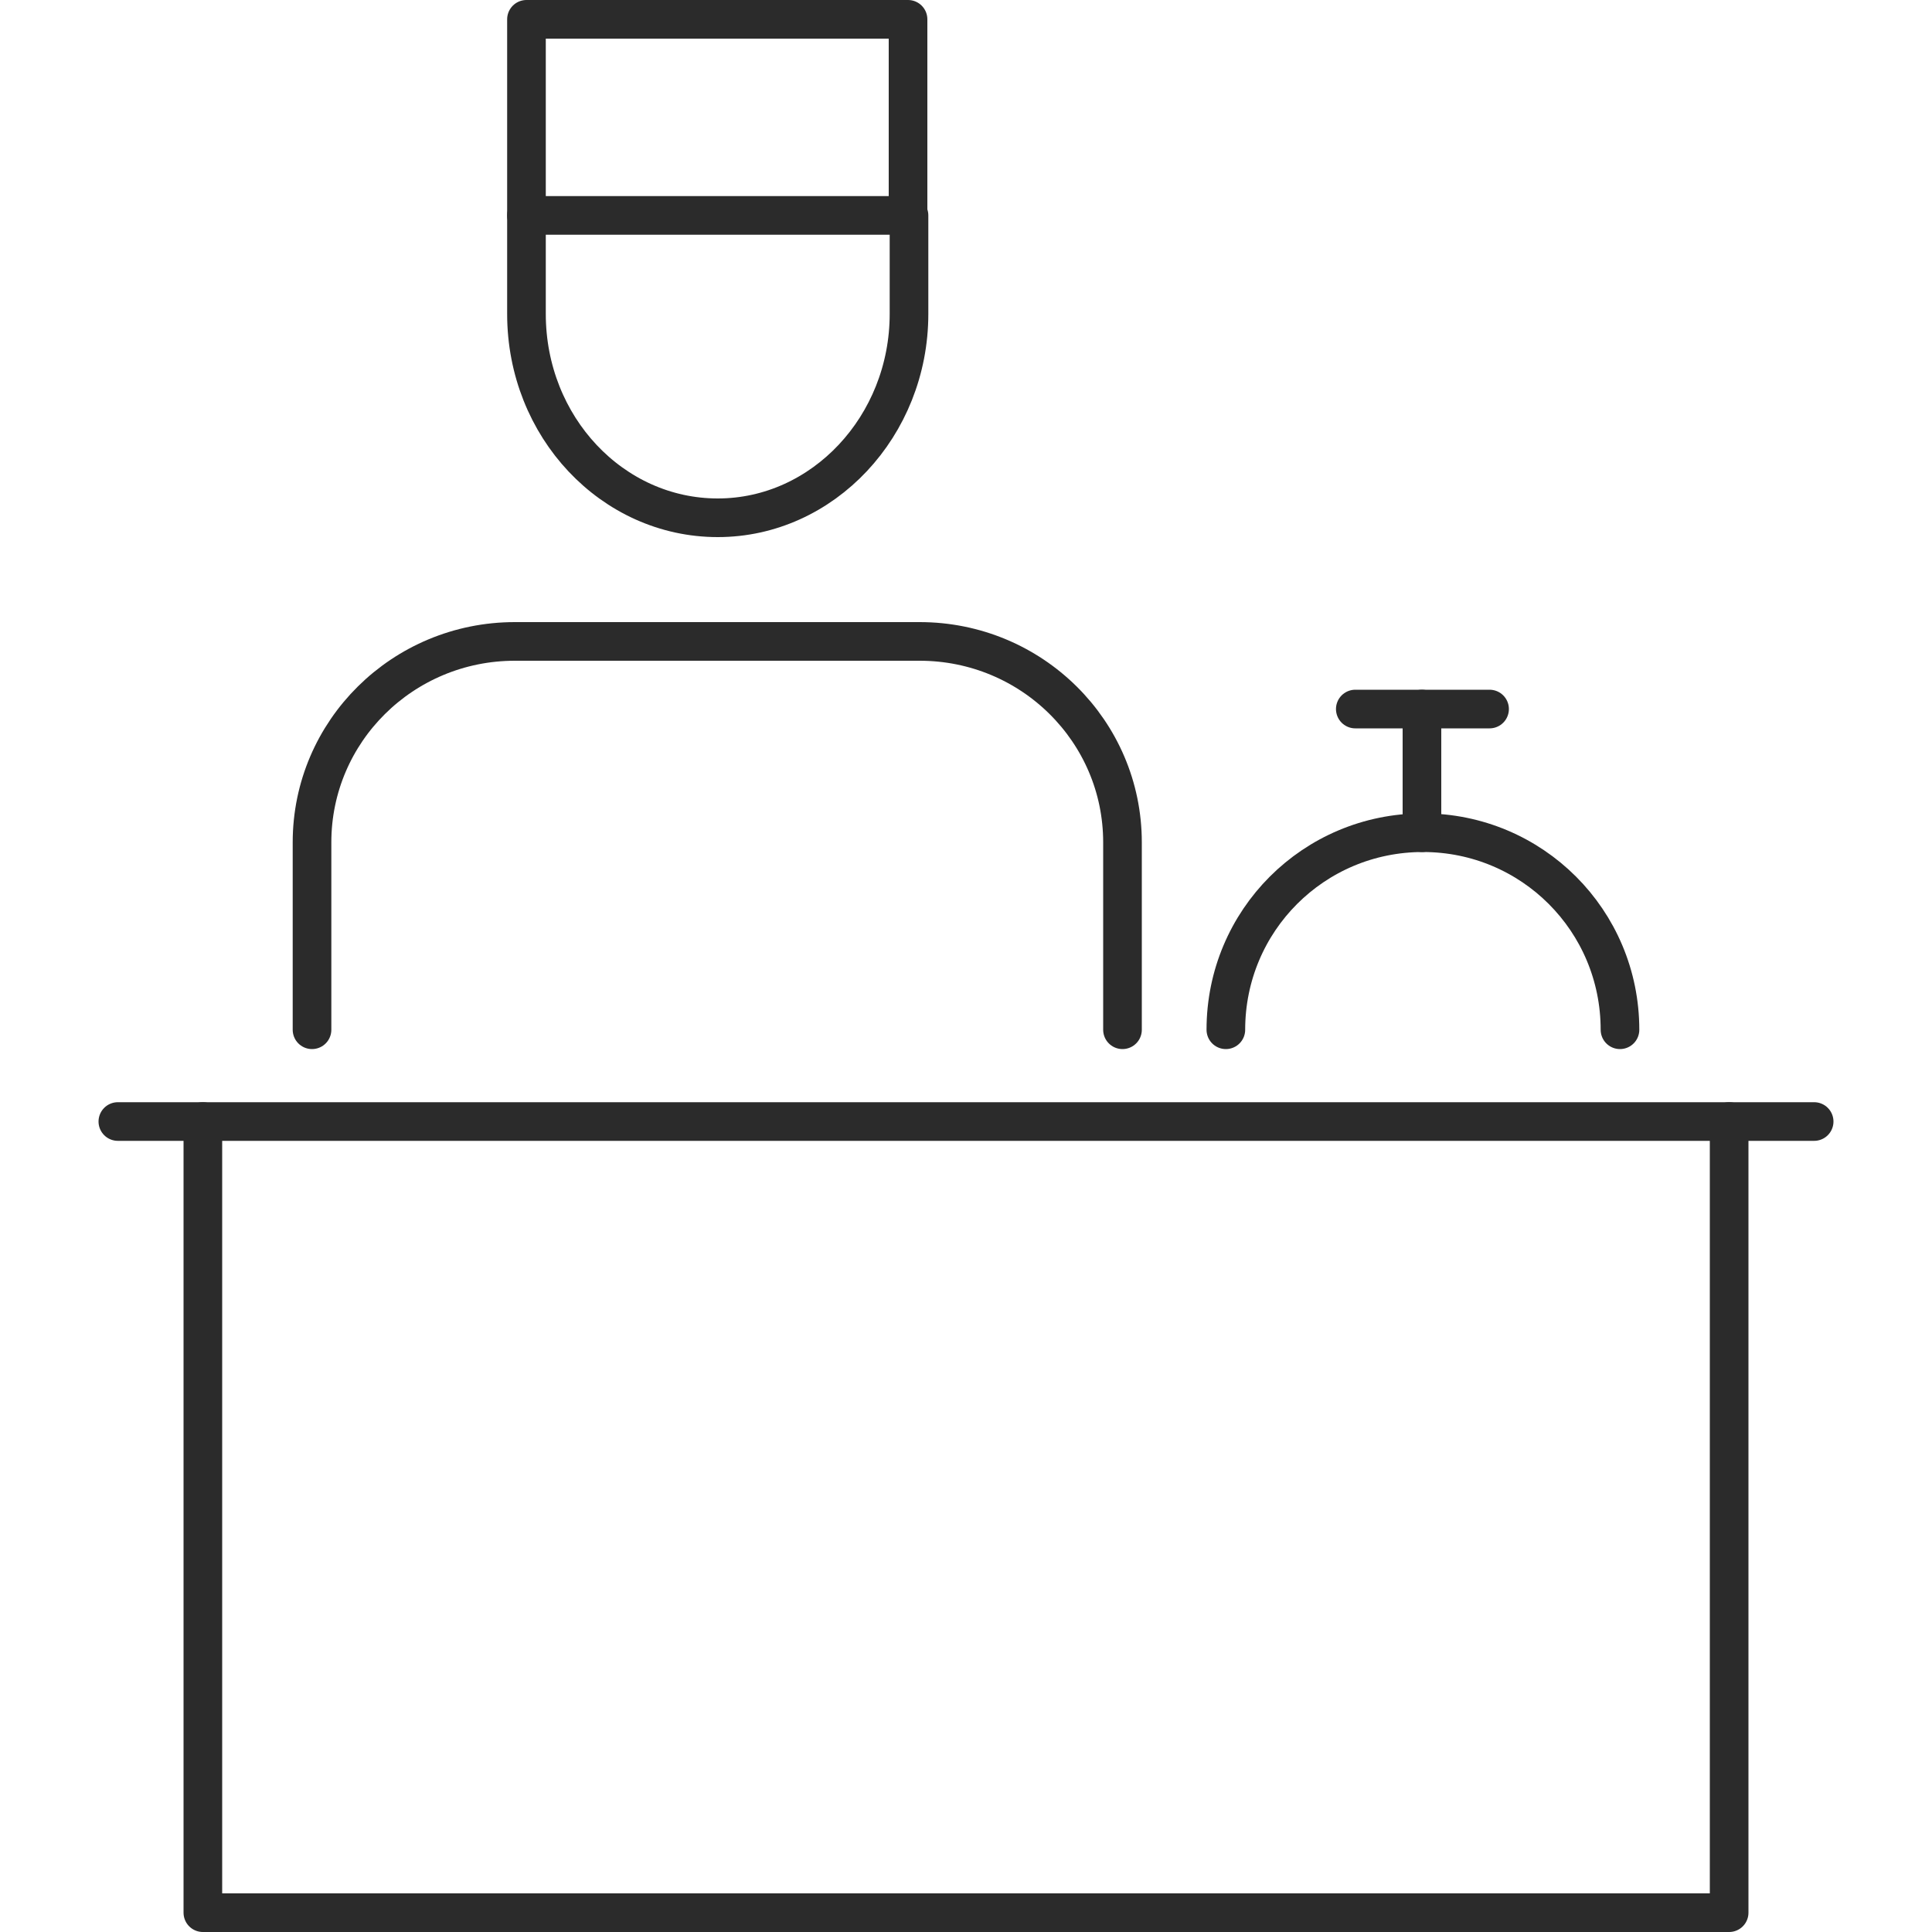
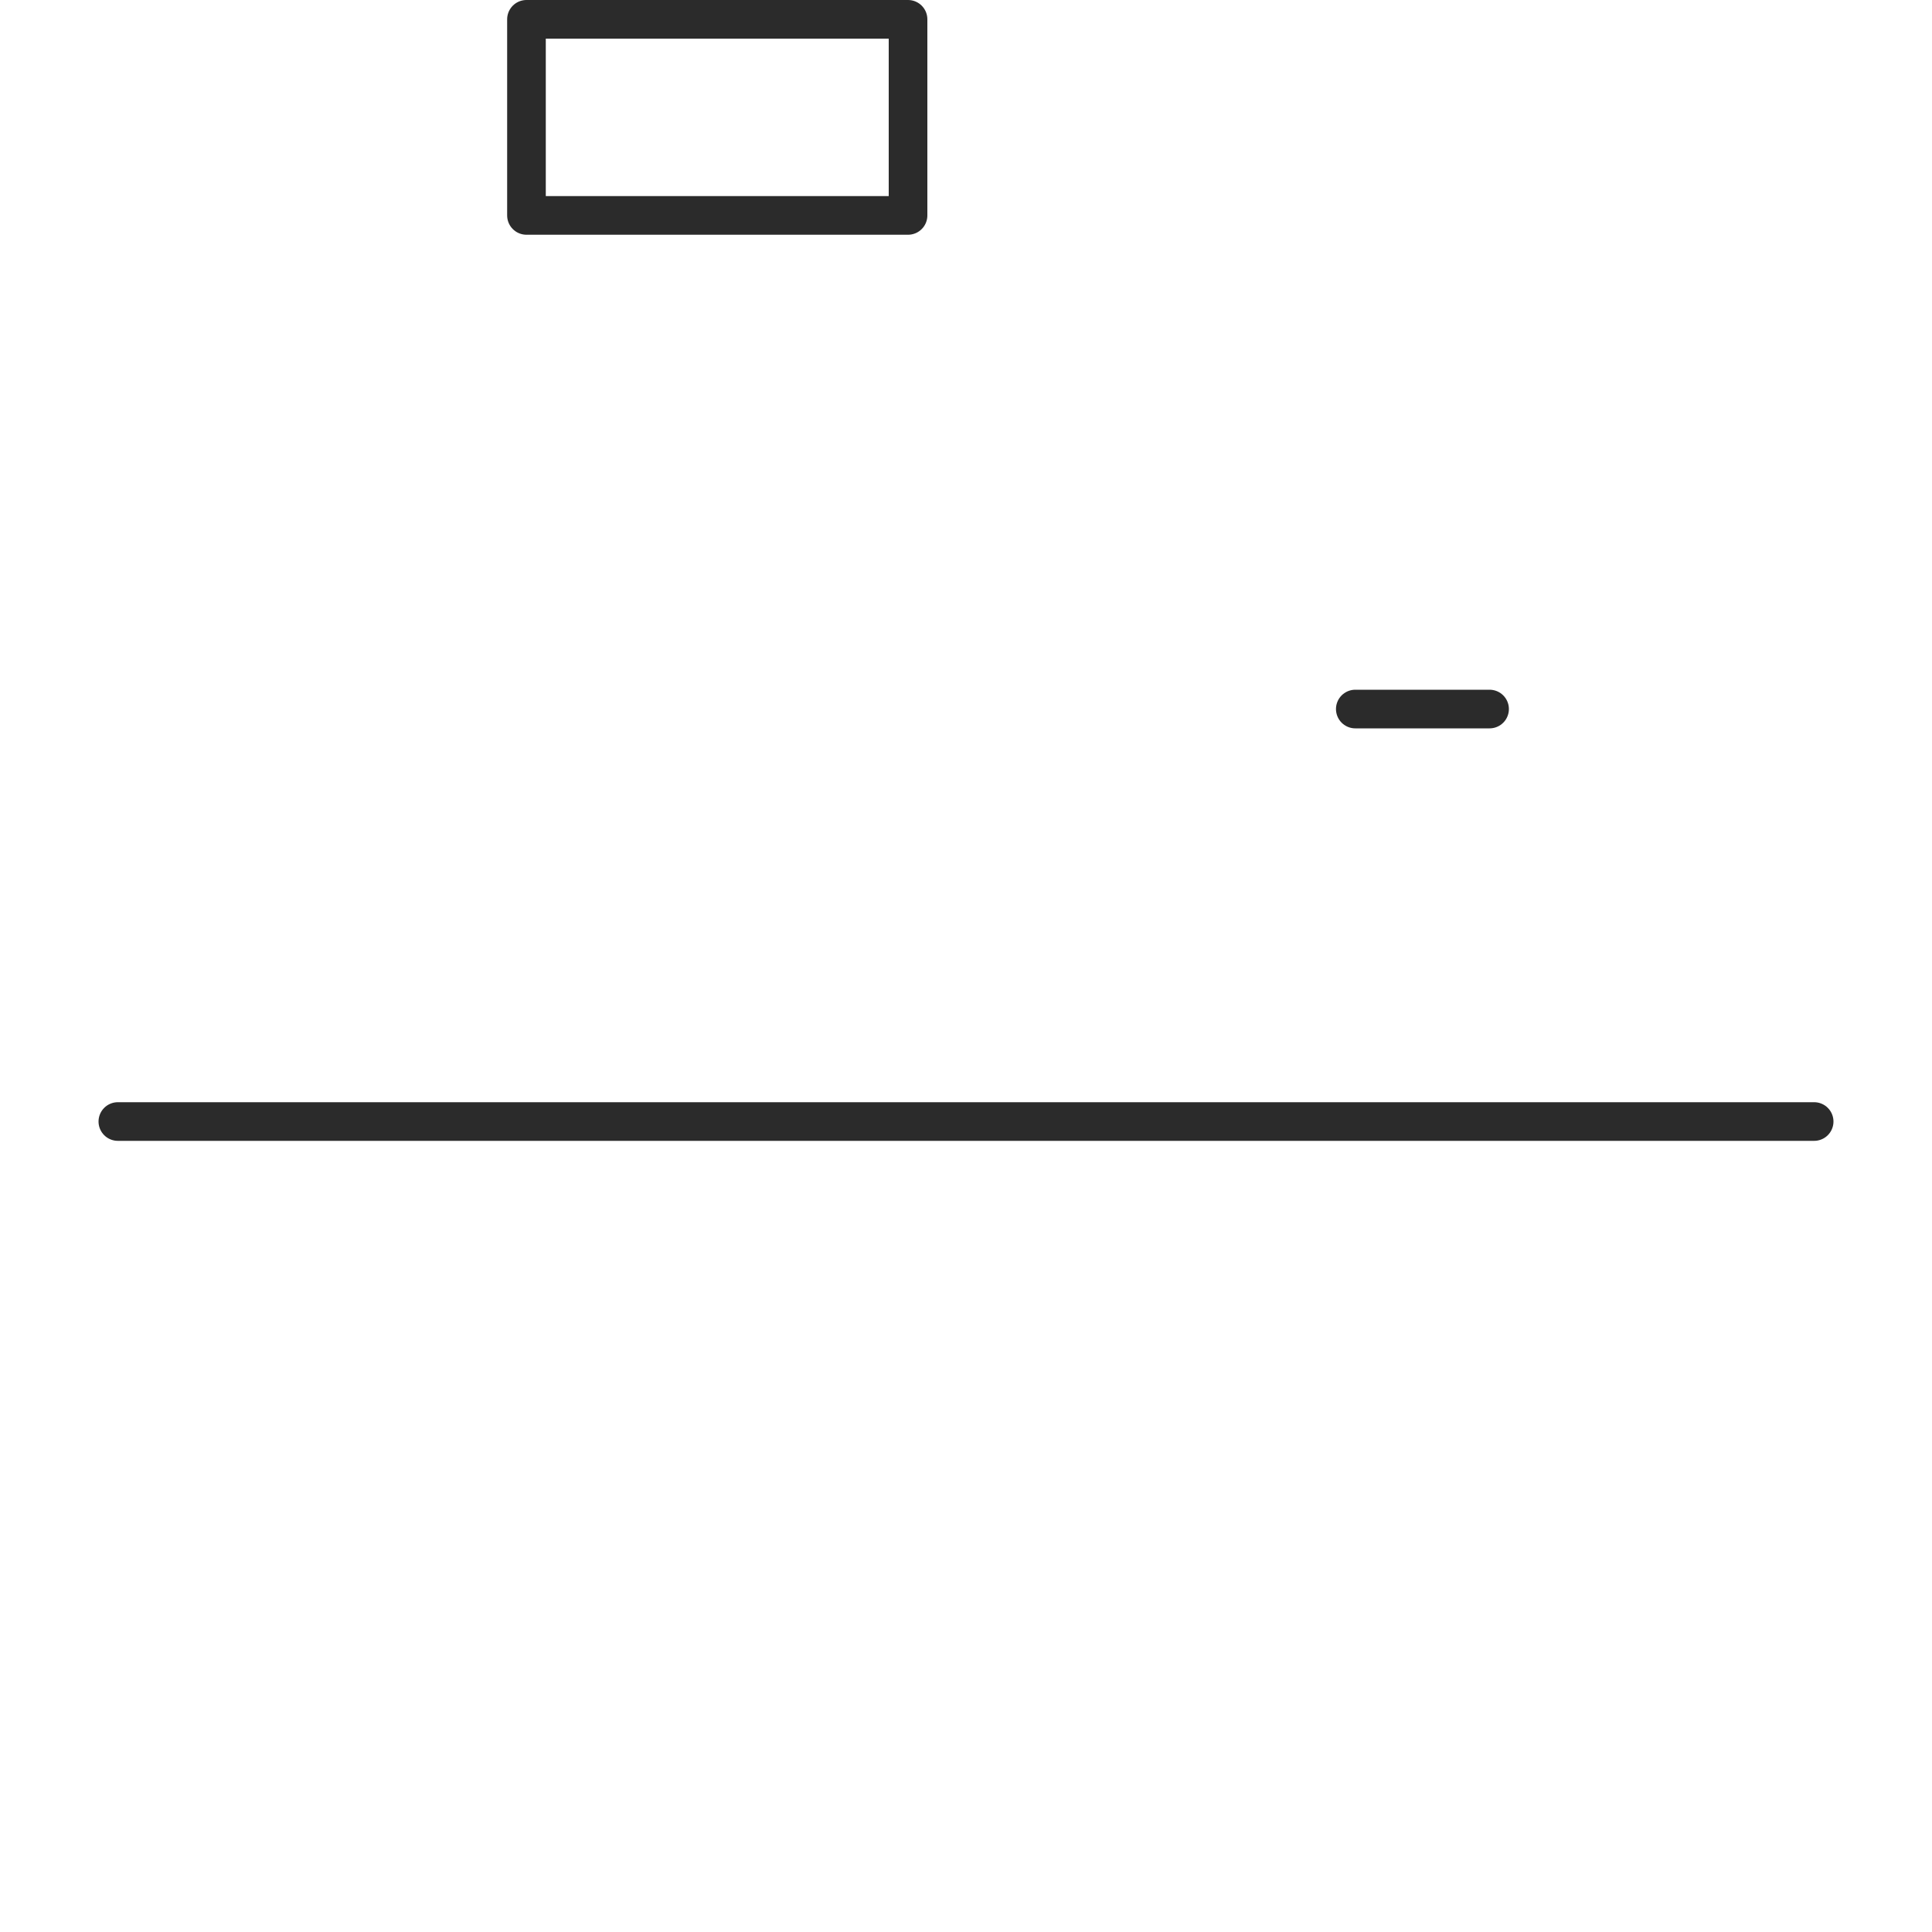
<svg xmlns="http://www.w3.org/2000/svg" id="Layer_1" version="1.1" viewBox="0 0 200 200">
  <defs>
    <style>
      .st0 {
        fill: none;
        stroke: #2b2b2b;
        stroke-linecap: round;
        stroke-linejoin: round;
        stroke-width: 4px;
      }
    </style>
  </defs>
-   <polyline class="st0" points="179 116.1 179 198 21 198 21 116.1" />
  <line class="st0" x1="12.2" y1="116.1" x2="187.8" y2="116.1" />
  <g>
    <g>
-       <path class="st0" d="M54.5,22.3v10.2c0,11.7,8.9,21.1,19.8,21.1s19.8-9.5,19.8-21.1v-10.2" />
      <rect class="st0" x="54.5" y="2" width="39.5" height="20.3" />
-       <path class="st0" d="M116.2,106.6v-19.4c0-11.5-9.4-20.8-21-20.8h-41.9c-11.6,0-21,9.3-21,20.8v19.4" />
    </g>
    <g>
-       <path class="st0" d="M126.9,106.6c0-11.3,9.1-20.4,20.4-20.4h0c11.3,0,20.4,9.1,20.4,20.4" />
-       <line class="st0" x1="147.2" y1="73.4" x2="147.2" y2="86.2" />
      <line class="st0" x1="140.3" y1="73.4" x2="154.2" y2="73.4" />
    </g>
  </g>
</svg>